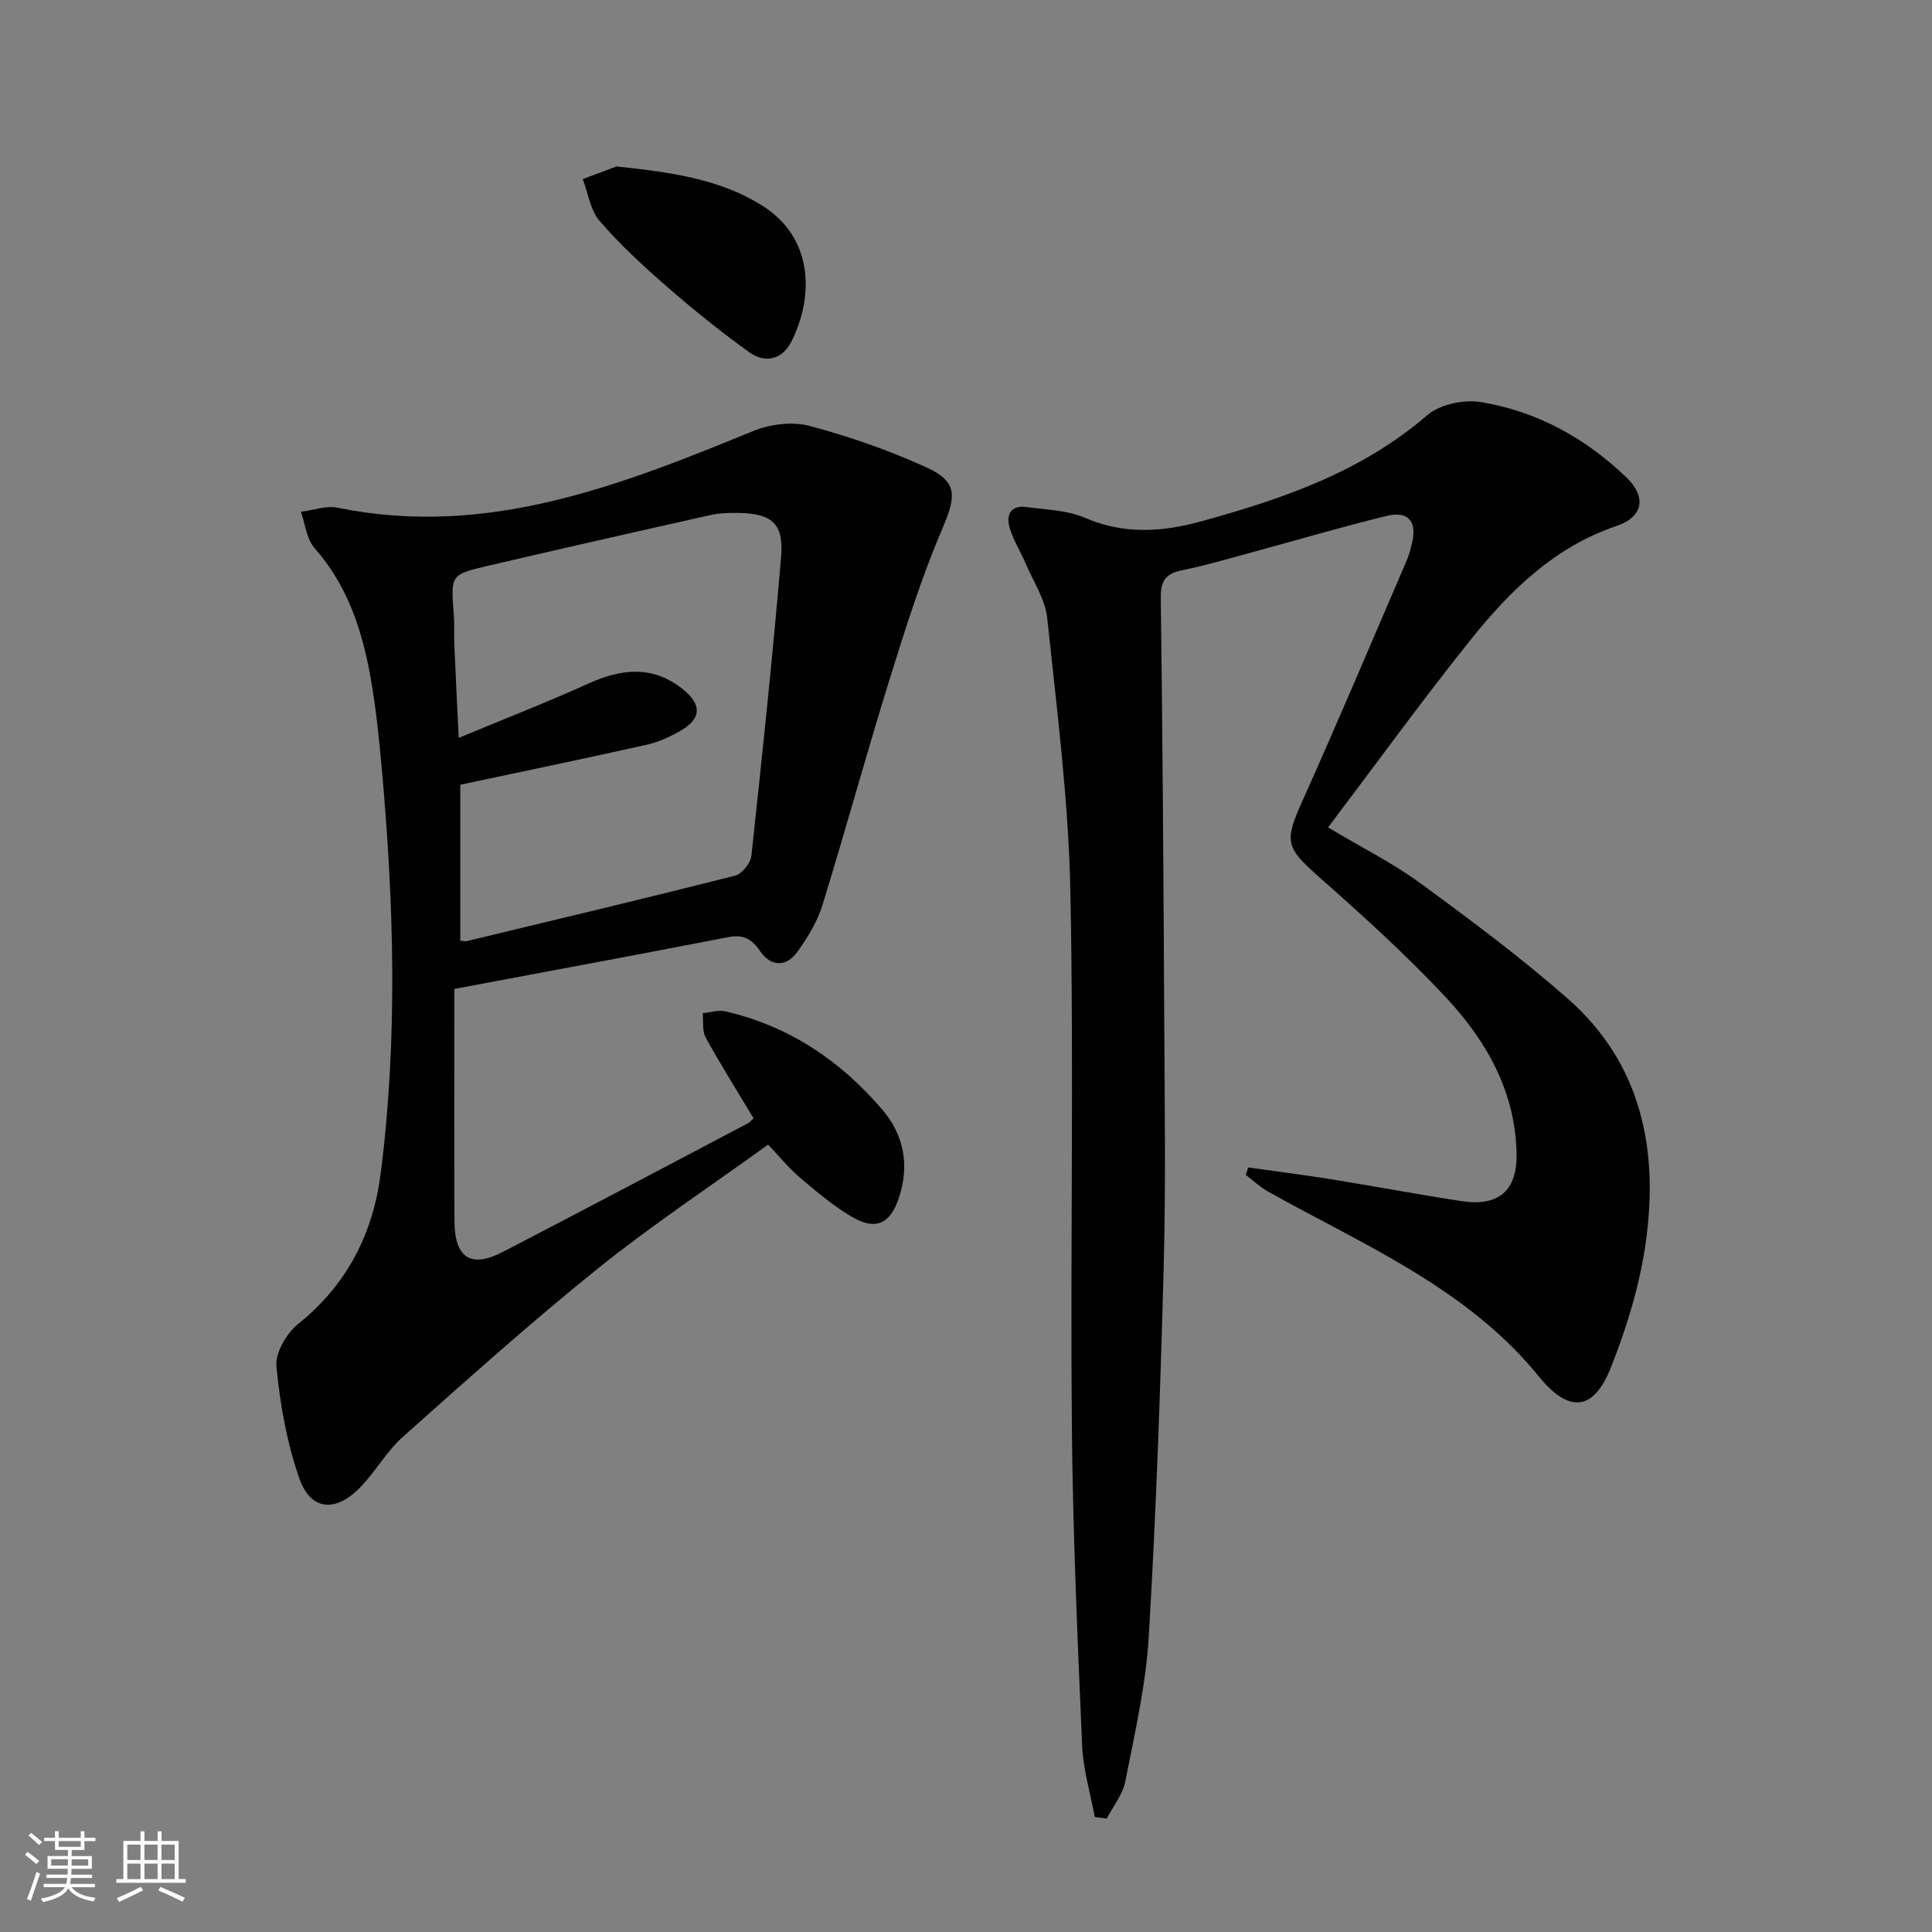
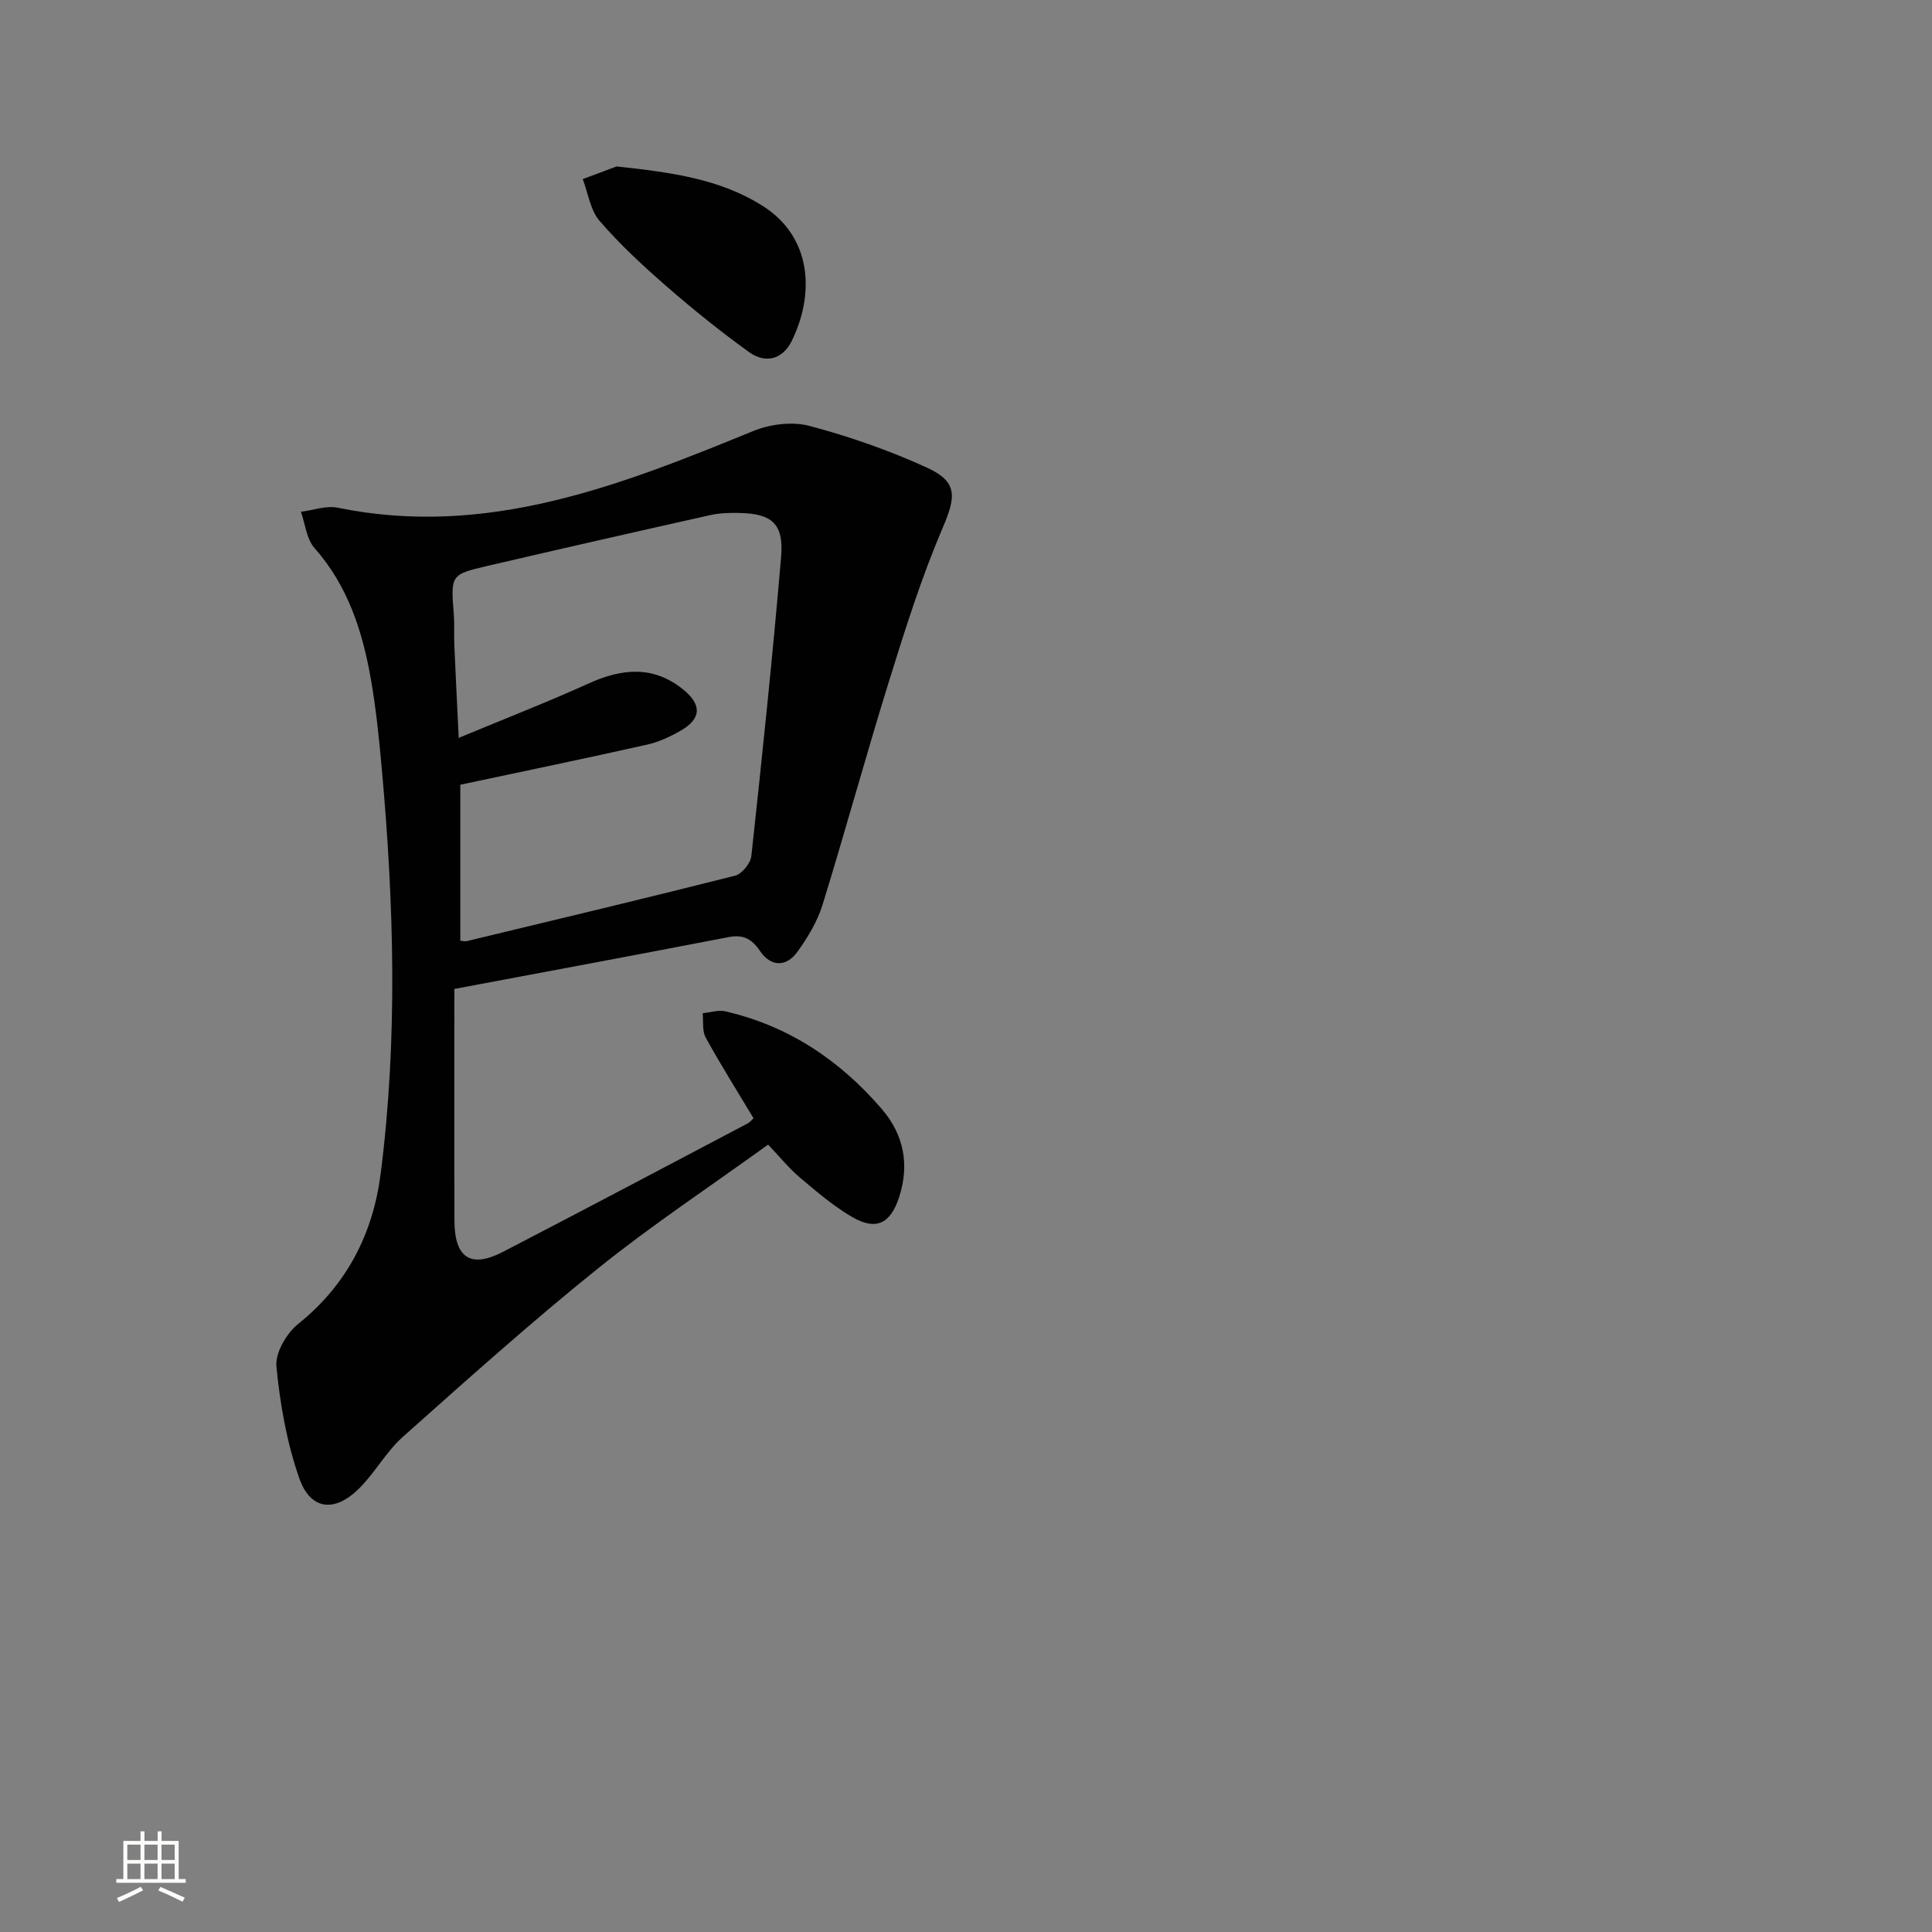
<svg xmlns="http://www.w3.org/2000/svg" enable-background="new 0 0 400 400" viewBox="0 0 400 400">
  <rect x="0" y="0" width="400" height="400" fill="#808080" stroke="none" />
-   <path d="m5.17 384 .55-.58c.85.61 1.65 1.24 2.4 1.87l-.59.64c-.83-.73-1.62-1.38-2.36-1.93m1.22 9.53-.82-.34c.71-1.76 1.37-3.64 1.98-5.63.24.13.5.25.76.36-.6 1.67-1.24 3.54-1.92 5.61m-.5-13.5.57-.54c.56.44 1.31 1.06 2.26 1.87l-.64.64c-.68-.66-1.41-1.32-2.19-1.97m3.25.46h2.24v-1.36h.77v1.36h4.57v-1.36h.76v1.36h2.28v.69h-2.28v1.84h-2.64v1.26h4.18v2.64h-4.21c0 .45-.02.86-.05 1.21h4.32v.69h-4.38c-.04.34-.1.75-.19 1.22h5.15v.69h-4.82c.87 1.19 2.51 1.92 4.93 2.19-.17.31-.3.57-.37.76-2.77-.49-4.52-1.41-5.26-2.76-.56 1.26-2.3 2.23-5.24 2.9-.12-.24-.26-.48-.43-.72 2.73-.55 4.38-1.34 4.96-2.38h-4.38v-.69h4.65c.1-.38.17-.79.21-1.22h-4.32v-.69h4.4c.03-.34.05-.75.05-1.21h-4.2v-2.64h4.23v-1.26h-2.69v-1.84h-2.24zm1.46 4.46v1.29h3.45c.01-.4.02-.57.01-.53v-.32-.45h-3.46zm1.55-2.59h4.57v-1.19h-4.57zm6.11 2.59h-3.42v.77c-.01.19-.01.37-.02.53h3.44z" fill="#fbfcfa" />
  <path d="m32.63 379.16h.82v1.98h3.54v7.89h1.46v.78h-14.37v-.78h1.46v-7.89h3.55v-1.98h.82v1.98h2.73v-1.98zm-3.49 11.48.5.73c-1.61.82-3.28 1.63-5 2.41-.13-.27-.28-.55-.44-.82 1.75-.72 3.4-1.49 4.94-2.32m-2.78-5.55h2.73v-3.18h-2.73zm0 3.95h2.73v-3.2h-2.73zm3.54-3.95h2.73v-3.18h-2.73zm0 3.95h2.73v-3.2h-2.73zm7.89 4.68c-1.84-.92-3.51-1.7-5.02-2.32l.45-.73c1.89.8 3.57 1.55 5.04 2.23zm-1.62-11.81h-2.73v3.18h2.73zm-2.73 7.13h2.73v-3.2h-2.73z" fill="#fbfcfa" />
  <g fill="#010102">
-     <path d="m226.66 376.19c-.91-4.94-2.41-9.86-2.62-14.83-.94-21.93-1.92-43.88-2.12-65.83-.34-36.99.43-74-.31-110.98-.38-18.88-2.81-37.74-4.79-56.55-.41-3.93-2.91-7.66-4.52-11.44-1.04-2.43-2.5-4.72-3.25-7.23-.8-2.68.15-4.8 3.46-4.35 4.1.55 8.47.65 12.16 2.24 8.02 3.45 15.87 2.95 23.9.75 16.9-4.64 33.27-10.22 46.94-22.02 2.62-2.26 7.6-3.28 11.14-2.7 11.56 1.91 21.63 7.47 30.08 15.59 4.2 4.03 3.5 8.17-2.01 10.04-12.93 4.37-22.11 13.43-30.26 23.6-10.07 12.58-19.52 25.64-29.5 38.83 6.91 4.13 13.34 7.33 19.05 11.51 10.45 7.65 20.88 15.42 30.6 23.96 15.29 13.44 18.83 31.33 16.12 50.52-1.24 8.77-3.92 17.52-7.19 25.78-3.65 9.21-8.78 9.49-14.95 1.89-11.3-13.94-26.54-22.5-42.02-30.72-4.7-2.5-9.43-4.95-14.06-7.57-1.65-.93-3.07-2.28-4.59-3.44.17-.51.34-1.02.51-1.53 5.73.81 11.48 1.53 17.2 2.45 9 1.45 17.97 3.15 26.98 4.52 7.66 1.17 11.5-2.16 11.38-9.75-.21-12.89-6.24-23.45-14.65-32.45-8.27-8.86-17.33-17.02-26.42-25.07-6.71-5.94-7.04-7.19-3.32-15.47 7.41-16.52 14.46-33.21 21.62-49.84.52-1.21.86-2.51 1.15-3.8 1.01-4.36-.82-6.57-5.25-5.49-9.51 2.32-18.9 5.1-28.35 7.66-4.65 1.26-9.28 2.64-13.99 3.58-3.38.68-4.5 2.16-4.45 5.69.37 29.48.57 58.96.72 88.44.09 16.83.32 33.67-.13 50.49-.69 25.44-1.57 50.89-3.09 76.29-.6 10.04-2.92 20-4.86 29.91-.53 2.69-2.51 5.1-3.83 7.64-.82-.11-1.65-.21-2.48-.32z" />
    <path d="m94.07 204.75c0 16.78-.04 32.41.02 48.04.03 7.64 3.37 9.85 10.01 6.41 16.97-8.79 33.86-17.74 50.78-26.65.42-.22.73-.66 1.13-1.03-3.34-5.57-6.79-11.05-9.9-16.7-.76-1.38-.45-3.35-.63-5.05 1.58-.15 3.25-.72 4.71-.38 13.11 3.02 23.74 10.16 32.41 20.26 4.55 5.31 5.73 11.51 3.55 18.22-1.8 5.55-4.84 6.99-9.84 4.03-3.83-2.26-7.28-5.21-10.7-8.1-2.25-1.91-4.14-4.25-6.58-6.82-11.97 8.65-24.04 16.64-35.27 25.67-13.84 11.13-27.09 23.02-40.36 34.84-3.43 3.06-5.73 7.36-9.01 10.64-5.07 5.08-10.11 4.56-12.43-2.08-2.58-7.38-3.98-15.32-4.73-23.13-.27-2.82 2.09-6.88 4.5-8.81 10.1-8.09 15.49-18.7 17.08-31.09 3.58-28.01 2.75-56.09.21-84.14-.55-6.12-1.18-12.25-2.24-18.29-1.74-9.92-4.75-19.3-11.67-27.13-1.65-1.87-1.91-4.96-2.81-7.5 2.55-.32 5.24-1.33 7.63-.84 30.86 6.31 58.43-4.59 86.02-15.88 3.49-1.43 8.08-2.01 11.65-1.06 8.29 2.2 16.5 5.07 24.3 8.63 6.47 2.96 6.02 6.04 3.26 12.5-4.34 10.15-7.69 20.75-10.97 31.31-4.83 15.53-9.11 31.22-13.91 46.76-1.06 3.41-3.03 6.67-5.13 9.61-2.34 3.29-5.56 3.21-7.8-.1-1.74-2.56-3.49-3.45-6.52-2.87-18.53 3.59-37.08 7.03-56.76 10.73zm1.23-42.28v32.29c.63.06.99.18 1.29.1 18.55-4.47 37.11-8.88 55.6-13.56 1.42-.36 3.21-2.57 3.37-4.08 2.24-20.62 4.4-41.25 6.16-61.92.59-6.88-1.89-8.97-8.73-9.1-1.98-.04-4.03.02-5.95.45-15.38 3.44-30.74 6.93-46.09 10.51-7.68 1.79-7.63 1.9-7 10.03.17 2.15.02 4.33.12 6.49.25 5.87.55 11.74.9 19.09 9.76-4.06 18.41-7.42 26.84-11.24 6.9-3.13 13.41-3.82 19.63 1.22 3.94 3.19 3.76 6.09-.57 8.56-2.14 1.22-4.48 2.32-6.86 2.85-12.74 2.86-25.53 5.51-38.71 8.31z" />
    <path d="m127.66 34.46c11.61 1.24 21.42 2.65 30.11 8.08 10.54 6.59 10.84 18.55 6.13 28.09-1.88 3.8-5.44 4.7-8.8 2.28-5.9-4.25-11.59-8.83-17.08-13.61-4.87-4.24-9.66-8.67-13.87-13.55-1.93-2.23-2.38-5.74-3.5-8.67 2.79-1.04 5.58-2.08 7.01-2.62z" />
  </g>
</svg>